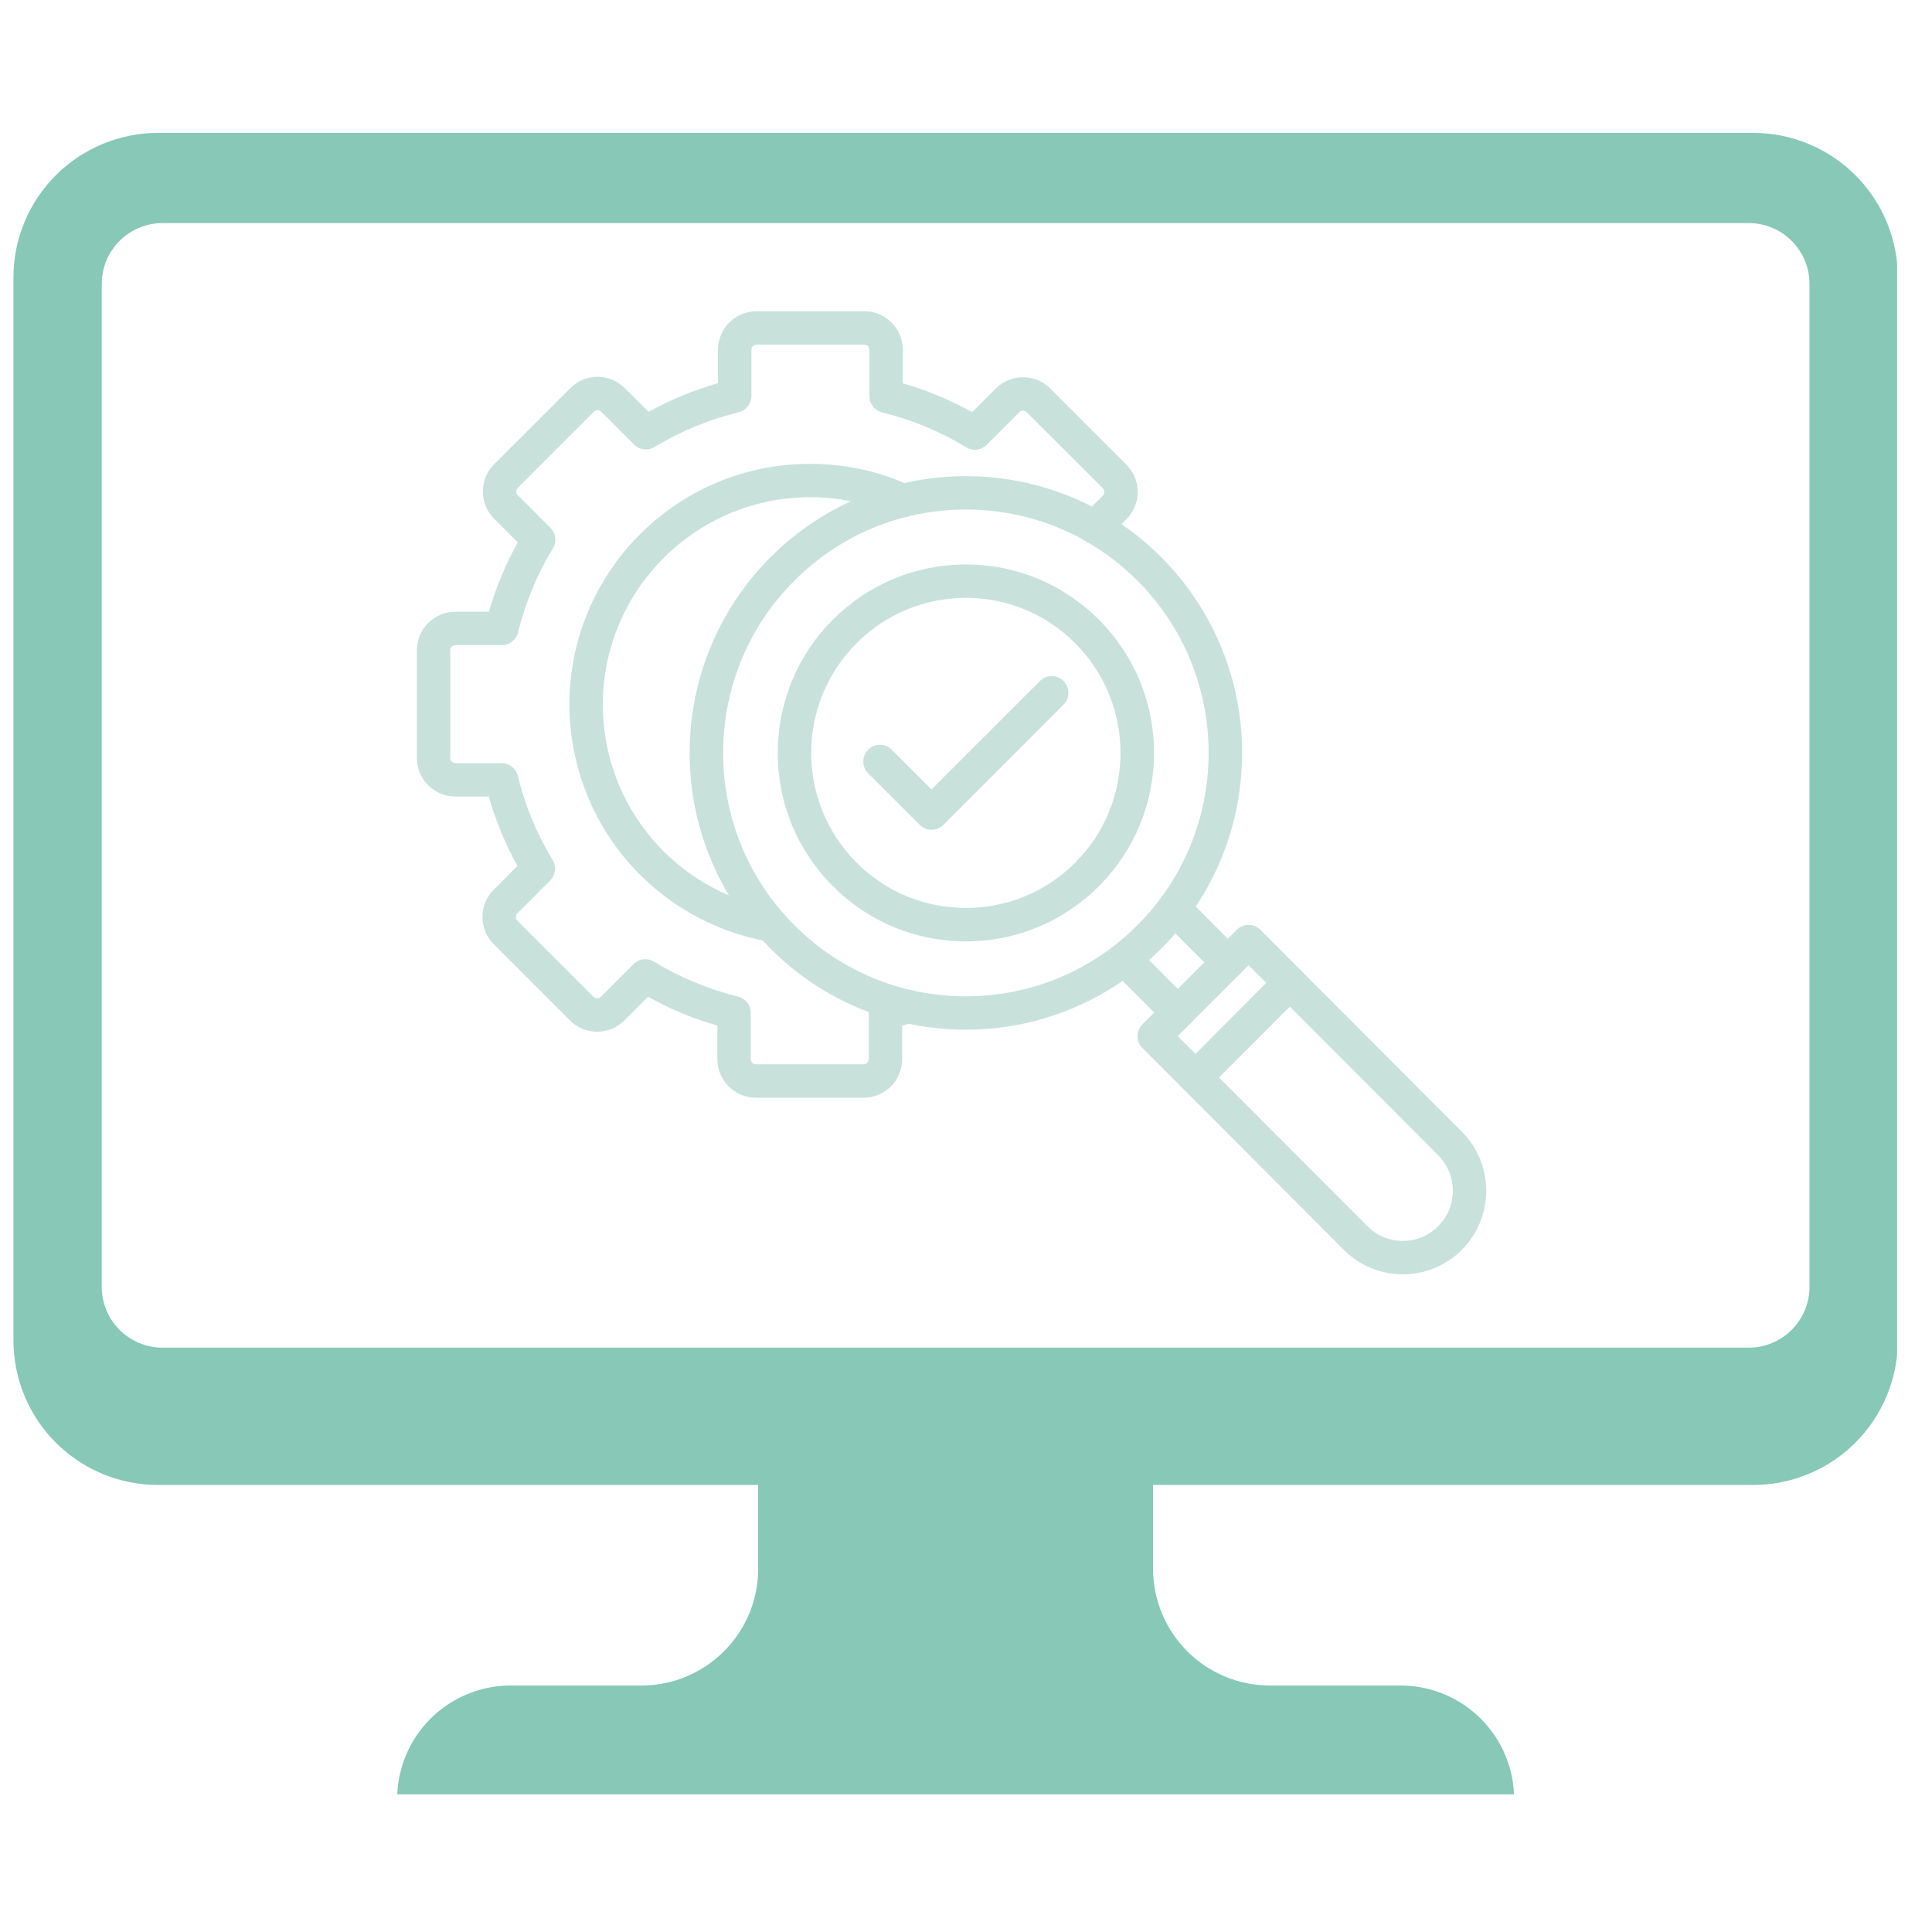
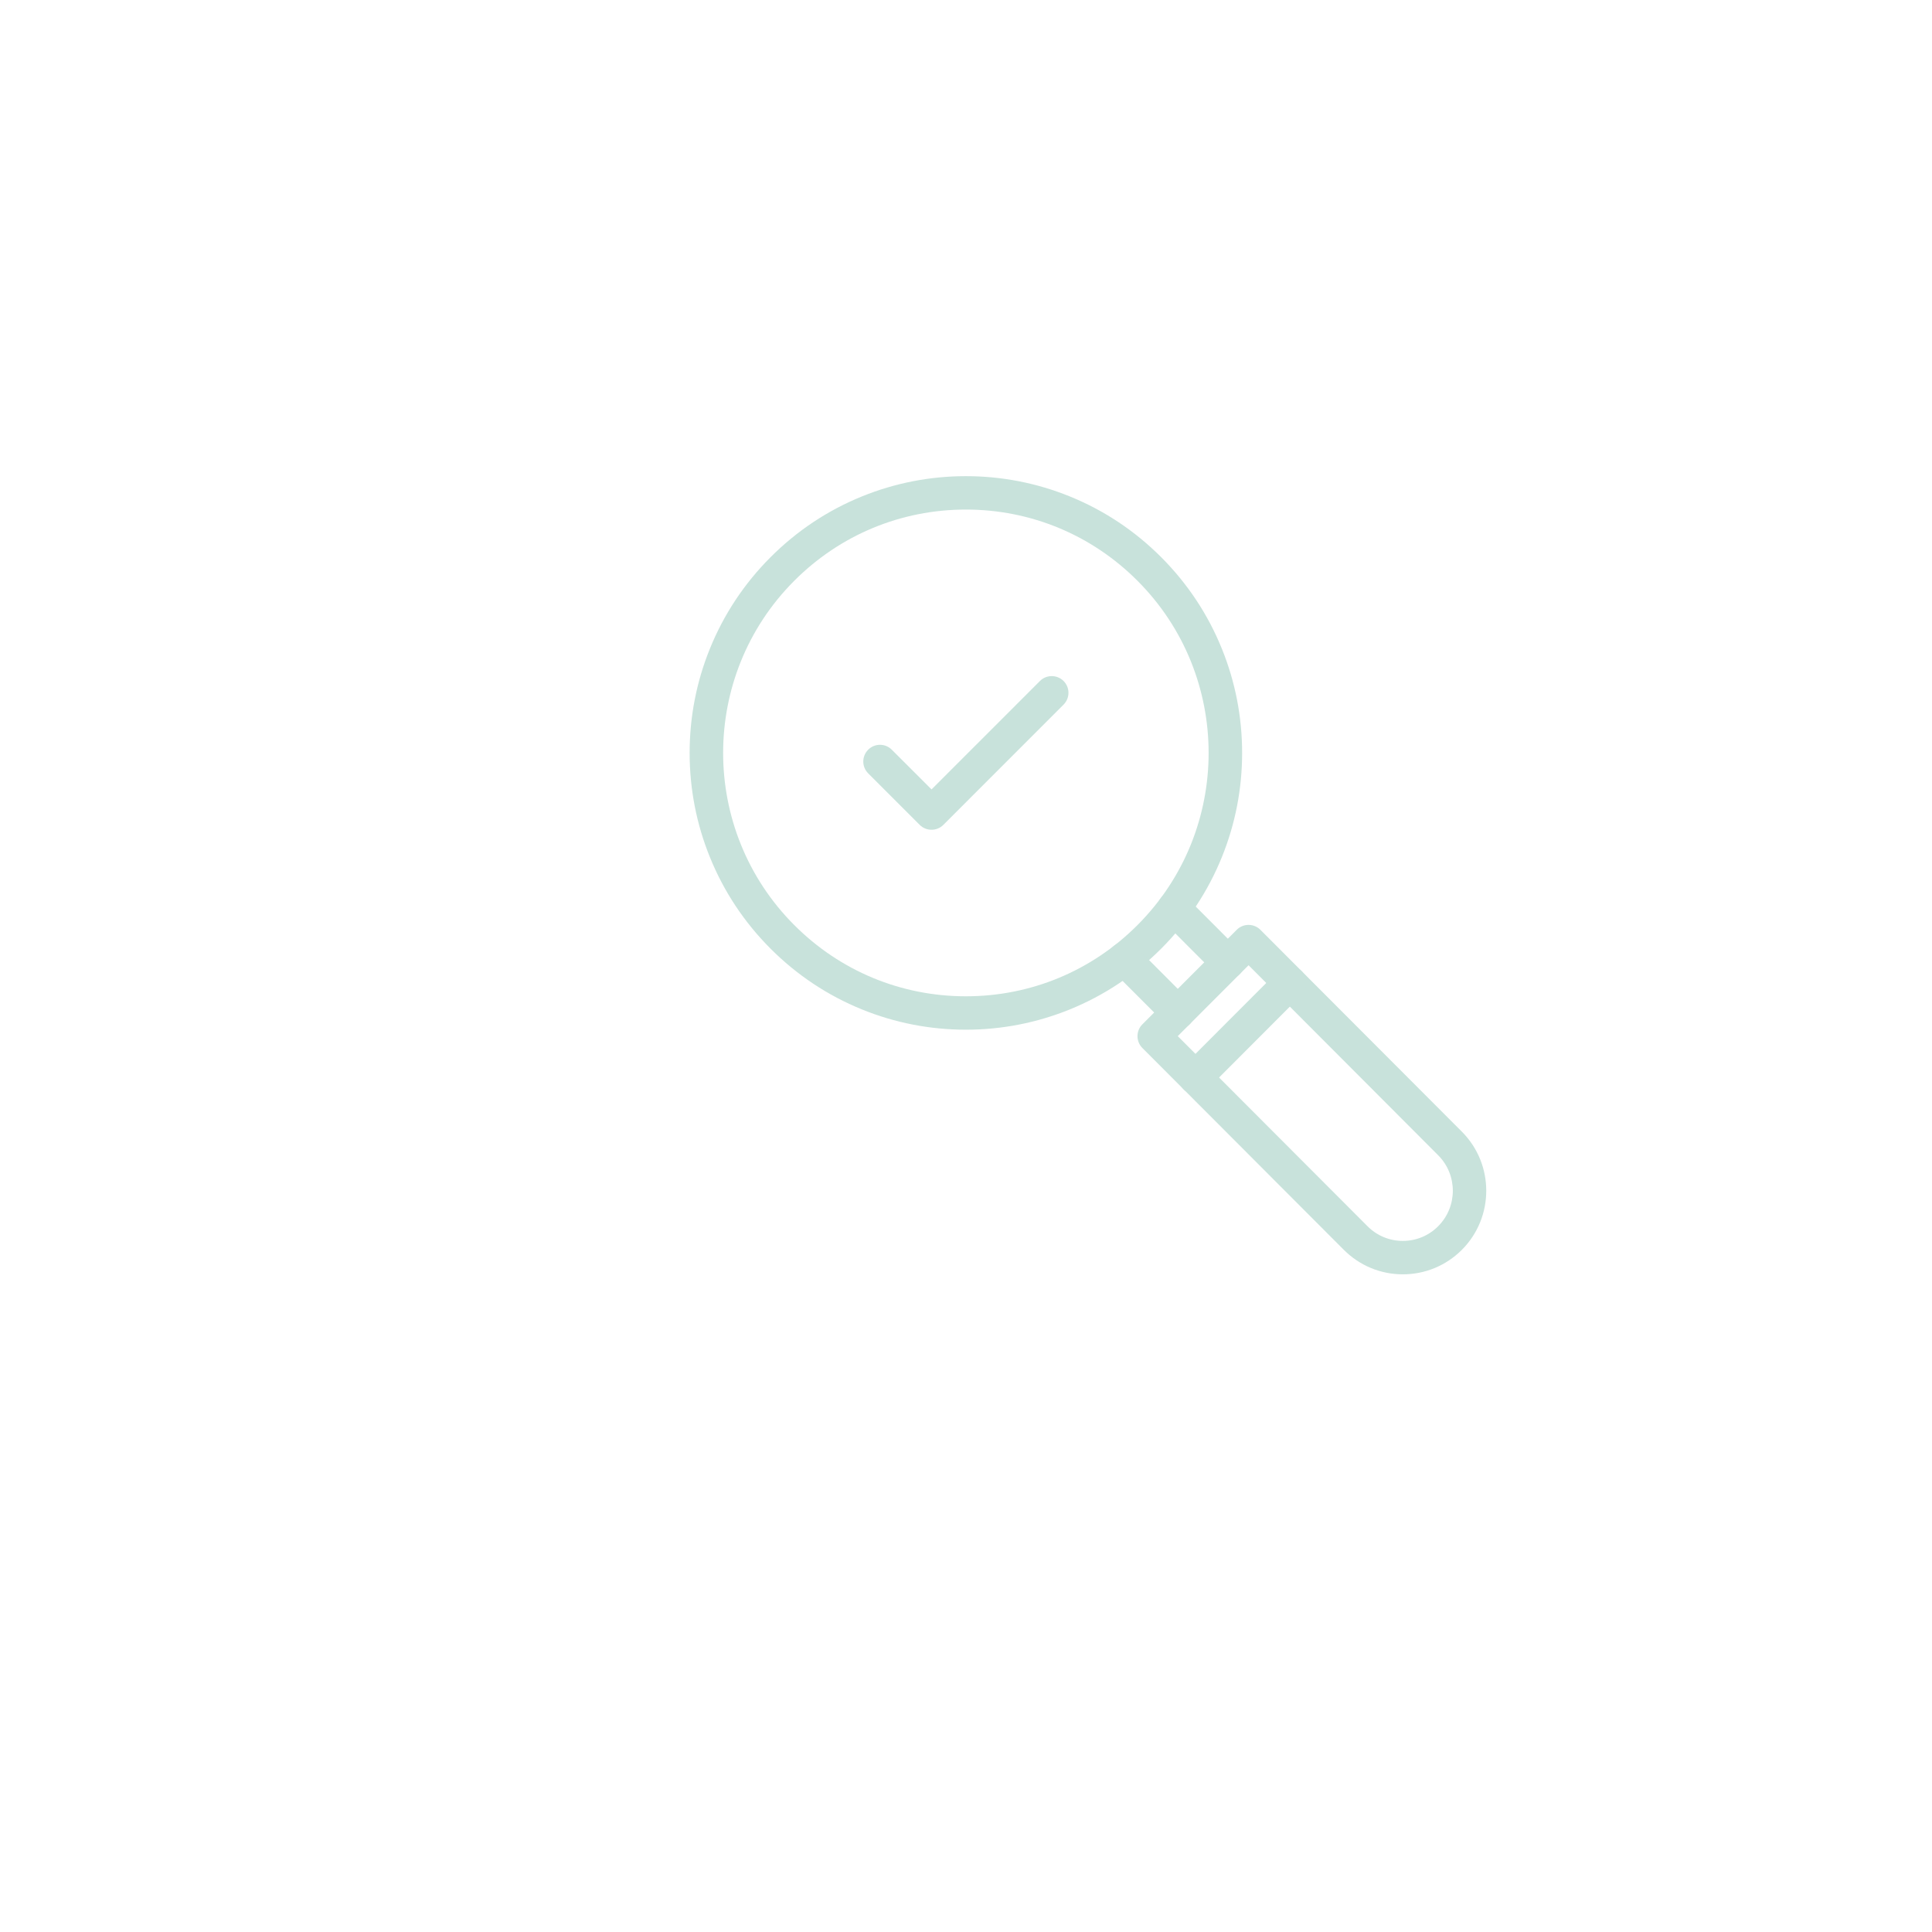
<svg xmlns="http://www.w3.org/2000/svg" width="200" zoomAndPan="magnify" viewBox="0 0 150 150" height="200" preserveAspectRatio="xMidYMid meet" version="1.0">
  <defs>
    <clipPath id="46af942e5a">
-       <path d="M 1.039 10.316 L 147.289 10.316 L 147.289 139.316 L 1.039 139.316 Z M 1.039 10.316 " clip-rule="nonzero" />
-     </clipPath>
+       </clipPath>
    <clipPath id="fe67cab016">
-       <path d="M 32.363 24.16 L 89 24.16 L 89 86 L 32.363 86 Z M 32.363 24.16 " clip-rule="nonzero" />
-     </clipPath>
+       </clipPath>
  </defs>
  <g clip-path="url(#46af942e5a)">
    <path fill="#87c8b7" d="M 147.348 104.059 L 147.348 21.551 C 147.348 20.816 147.273 20.086 147.133 19.359 C 146.988 18.637 146.773 17.934 146.492 17.254 C 146.211 16.57 145.863 15.922 145.453 15.309 C 145.043 14.695 144.578 14.129 144.055 13.609 C 143.535 13.086 142.969 12.621 142.355 12.211 C 141.738 11.801 141.094 11.453 140.41 11.172 C 139.73 10.891 139.027 10.676 138.305 10.531 C 137.578 10.391 136.848 10.316 136.109 10.316 L 12.277 10.316 C 11.539 10.316 10.809 10.391 10.086 10.531 C 9.363 10.676 8.66 10.891 7.977 11.172 C 7.297 11.453 6.648 11.801 6.035 12.211 C 5.422 12.621 4.855 13.086 4.332 13.609 C 3.812 14.129 3.344 14.695 2.934 15.309 C 2.523 15.922 2.18 16.57 1.898 17.254 C 1.613 17.934 1.402 18.637 1.258 19.359 C 1.113 20.086 1.043 20.816 1.043 21.551 L 1.043 104.059 C 1.043 104.797 1.113 105.527 1.258 106.25 C 1.402 106.973 1.613 107.676 1.898 108.359 C 2.18 109.039 2.523 109.688 2.934 110.301 C 3.344 110.914 3.812 111.48 4.332 112.004 C 4.855 112.523 5.422 112.992 6.035 113.402 C 6.648 113.809 7.297 114.156 7.977 114.438 C 8.66 114.723 9.363 114.934 10.086 115.078 C 10.809 115.223 11.539 115.293 12.277 115.293 L 58.863 115.293 L 58.863 121.797 C 58.863 122.391 58.805 122.98 58.691 123.566 C 58.574 124.148 58.402 124.715 58.176 125.266 C 57.945 125.816 57.668 126.34 57.336 126.832 C 57.004 127.328 56.629 127.785 56.207 128.207 C 55.789 128.629 55.328 129.004 54.836 129.336 C 54.34 129.664 53.816 129.945 53.266 130.172 C 52.719 130.402 52.148 130.574 51.566 130.688 C 50.98 130.805 50.395 130.863 49.797 130.863 L 39.652 130.863 C 39.074 130.863 38.5 130.918 37.93 131.031 C 37.363 131.145 36.812 131.312 36.277 131.535 C 35.742 131.754 35.234 132.027 34.754 132.348 C 34.273 132.672 33.828 133.035 33.418 133.445 C 33.008 133.855 32.645 134.301 32.32 134.781 C 32 135.262 31.727 135.77 31.508 136.305 C 31.285 136.84 31.117 137.391 31.004 137.957 C 30.891 138.527 30.836 139.102 30.836 139.68 L 117.555 139.68 C 117.555 139.102 117.5 138.527 117.387 137.957 C 117.273 137.391 117.105 136.84 116.883 136.305 C 116.66 135.77 116.391 135.262 116.07 134.781 C 115.746 134.301 115.383 133.855 114.973 133.445 C 114.562 133.035 114.117 132.672 113.637 132.348 C 113.156 132.027 112.648 131.754 112.113 131.535 C 111.578 131.312 111.027 131.145 110.457 131.031 C 109.891 130.918 109.316 130.863 108.738 130.863 L 98.59 130.863 C 97.996 130.863 97.406 130.805 96.824 130.688 C 96.238 130.574 95.672 130.402 95.121 130.172 C 94.57 129.945 94.047 129.664 93.555 129.336 C 93.059 129.004 92.602 128.629 92.18 128.207 C 91.758 127.785 91.383 127.328 91.051 126.832 C 90.723 126.34 90.441 125.816 90.215 125.266 C 89.988 124.715 89.812 124.148 89.699 123.566 C 89.582 122.98 89.523 122.391 89.523 121.797 L 89.523 115.293 L 136.109 115.293 C 136.848 115.293 137.578 115.223 138.305 115.078 C 139.027 114.934 139.73 114.723 140.41 114.438 C 141.094 114.156 141.738 113.809 142.352 113.402 C 142.969 112.992 143.535 112.523 144.055 112.004 C 144.578 111.48 145.043 110.914 145.453 110.301 C 145.863 109.688 146.211 109.039 146.492 108.359 C 146.773 107.676 146.988 106.973 147.133 106.25 C 147.273 105.527 147.348 104.797 147.348 104.059 Z M 7.898 99.91 L 7.898 22.043 C 7.898 21.73 7.93 21.426 7.992 21.121 C 8.051 20.816 8.141 20.52 8.258 20.234 C 8.379 19.949 8.523 19.676 8.695 19.418 C 8.867 19.16 9.062 18.922 9.281 18.703 C 9.504 18.484 9.742 18.289 10 18.113 C 10.258 17.941 10.527 17.797 10.816 17.68 C 11.102 17.559 11.398 17.469 11.703 17.41 C 12.004 17.348 12.312 17.32 12.621 17.32 L 135.766 17.32 C 136.074 17.32 136.383 17.348 136.688 17.41 C 136.992 17.469 137.285 17.559 137.574 17.68 C 137.859 17.797 138.133 17.941 138.391 18.113 C 138.648 18.289 138.887 18.484 139.105 18.703 C 139.324 18.922 139.52 19.16 139.691 19.418 C 139.863 19.676 140.012 19.949 140.129 20.234 C 140.25 20.52 140.336 20.816 140.398 21.121 C 140.457 21.426 140.488 21.73 140.488 22.043 L 140.488 99.91 C 140.488 100.223 140.457 100.527 140.398 100.832 C 140.336 101.137 140.25 101.434 140.129 101.719 C 140.012 102.004 139.863 102.277 139.691 102.535 C 139.52 102.793 139.324 103.031 139.105 103.25 C 138.887 103.469 138.648 103.664 138.391 103.84 C 138.133 104.012 137.859 104.156 137.574 104.273 C 137.285 104.395 136.992 104.484 136.688 104.543 C 136.383 104.605 136.074 104.633 135.766 104.633 L 12.621 104.633 C 12.312 104.633 12.004 104.605 11.703 104.543 C 11.398 104.484 11.102 104.395 10.816 104.273 C 10.527 104.156 10.258 104.012 10 103.84 C 9.742 103.664 9.504 103.469 9.281 103.25 C 9.062 103.031 8.867 102.793 8.695 102.535 C 8.523 102.277 8.379 102.004 8.258 101.719 C 8.141 101.434 8.051 101.137 7.992 100.832 C 7.93 100.527 7.898 100.223 7.898 99.91 Z M 7.898 99.91 " fill-opacity="1" fill-rule="nonzero" />
  </g>
  <path fill="#c8e2db" d="M 74.992 79.945 C 72.203 79.945 69.488 79.414 66.918 78.371 C 64.258 77.289 61.871 75.703 59.824 73.652 C 57.777 71.602 56.191 69.207 55.113 66.543 C 54.07 63.969 53.543 61.246 53.543 58.457 C 53.543 55.668 54.07 52.945 55.113 50.371 C 56.191 47.707 57.777 45.312 59.824 43.262 C 61.871 41.211 64.258 39.625 66.918 38.543 C 69.488 37.5 72.203 36.969 74.992 36.969 C 77.777 36.969 80.492 37.5 83.062 38.543 C 85.723 39.625 88.109 41.211 90.156 43.262 C 92.203 45.312 93.789 47.707 94.867 50.371 C 95.91 52.945 96.438 55.668 96.438 58.457 C 96.438 61.246 95.91 63.969 94.867 66.543 C 93.789 69.207 92.203 71.602 90.156 73.652 C 88.109 75.703 85.723 77.289 83.062 78.371 C 80.492 79.414 77.777 79.945 74.992 79.945 Z M 74.992 39.562 C 69.953 39.562 65.219 41.527 61.66 45.098 C 54.305 52.465 54.305 64.449 61.66 71.816 C 65.219 75.387 69.953 77.352 74.992 77.352 C 80.027 77.352 84.762 75.387 88.32 71.816 C 95.676 64.449 95.676 52.465 88.32 45.098 C 84.762 41.527 80.027 39.562 74.992 39.562 Z M 74.992 39.562 " fill-opacity="1" fill-rule="nonzero" />
-   <path fill="#c8e2db" d="M 74.992 73.09 C 71.09 73.09 67.422 71.566 64.66 68.801 C 61.902 66.039 60.383 62.363 60.383 58.457 C 60.383 54.551 61.902 50.875 64.66 48.113 C 67.422 45.348 71.09 43.824 74.992 43.824 C 74.992 43.824 74.988 43.824 74.992 43.824 C 78.891 43.824 82.559 45.348 85.32 48.113 C 88.078 50.875 89.598 54.551 89.598 58.457 C 89.598 62.363 88.078 66.039 85.32 68.801 C 82.559 71.566 78.891 73.09 74.992 73.09 Z M 74.992 46.418 C 71.781 46.418 68.766 47.672 66.5 49.945 C 61.812 54.637 61.812 62.277 66.5 66.969 C 68.766 69.242 71.781 70.492 74.992 70.492 C 78.199 70.492 81.215 69.242 83.484 66.969 C 88.168 62.277 88.168 54.637 83.484 49.945 C 81.215 47.672 78.199 46.418 74.992 46.418 Z M 74.992 46.418 " fill-opacity="1" fill-rule="nonzero" />
  <path fill="#c8e2db" d="M 108.914 98.938 C 107.184 98.938 105.559 98.262 104.332 97.035 L 88.691 81.363 C 88.188 80.855 88.188 80.039 88.691 79.531 L 96.02 72.188 C 96.262 71.945 96.594 71.809 96.938 71.809 C 97.281 71.809 97.613 71.945 97.855 72.188 L 113.5 87.863 C 116.023 90.391 116.023 94.508 113.5 97.035 C 112.273 98.262 110.648 98.938 108.914 98.938 Z M 91.441 80.445 L 106.172 95.203 C 106.902 95.938 107.879 96.344 108.914 96.344 C 109.953 96.344 110.93 95.938 111.66 95.203 C 113.176 93.684 113.176 91.215 111.66 89.695 L 96.938 74.941 Z M 91.441 80.445 " fill-opacity="1" fill-rule="nonzero" />
  <path fill="#c8e2db" d="M 91.441 79.91 C 91.109 79.91 90.777 79.781 90.523 79.527 L 86.371 75.371 C 85.867 74.863 85.867 74.039 86.375 73.535 C 86.883 73.027 87.703 73.027 88.211 73.535 L 92.359 77.695 C 92.867 78.203 92.867 79.023 92.359 79.531 C 92.105 79.781 91.773 79.91 91.441 79.91 Z M 91.441 79.91 " fill-opacity="1" fill-rule="nonzero" />
  <path fill="#c8e2db" d="M 95.328 76.016 C 94.996 76.016 94.664 75.887 94.41 75.633 L 90.227 71.445 C 89.723 70.938 89.723 70.117 90.23 69.609 C 90.738 69.105 91.559 69.105 92.066 69.613 L 96.246 73.801 C 96.754 74.309 96.75 75.129 96.246 75.637 C 95.992 75.891 95.66 76.016 95.328 76.016 Z M 95.328 76.016 " fill-opacity="1" fill-rule="nonzero" />
  <path fill="#c8e2db" d="M 92.816 84.957 C 92.484 84.957 92.152 84.832 91.898 84.578 C 91.391 84.07 91.391 83.25 91.898 82.742 L 99.227 75.402 C 99.73 74.895 100.555 74.895 101.059 75.398 C 101.566 75.906 101.566 76.727 101.062 77.234 L 93.734 84.574 C 93.48 84.828 93.148 84.957 92.816 84.957 Z M 92.816 84.957 " fill-opacity="1" fill-rule="nonzero" />
  <g clip-path="url(#fe67cab016)">
    <path fill="#c8e2db" d="M 67.051 85.227 L 58.688 85.227 C 57.039 85.227 55.695 83.887 55.695 82.234 L 55.695 79.629 C 53.82 79.09 52.016 78.34 50.312 77.391 L 48.477 79.227 C 47.91 79.789 47.16 80.102 46.359 80.102 C 45.562 80.102 44.809 79.789 44.246 79.223 L 38.332 73.309 C 37.164 72.145 37.164 70.246 38.332 69.078 L 40.172 67.234 C 39.23 65.527 38.484 63.723 37.949 61.844 L 35.355 61.844 C 33.703 61.844 32.363 60.504 32.363 58.852 L 32.363 50.488 C 32.363 48.836 33.703 47.496 35.355 47.496 L 37.961 47.496 C 38.5 45.621 39.25 43.816 40.199 42.109 L 38.363 40.277 C 37.199 39.109 37.199 37.211 38.363 36.047 L 44.281 30.133 C 44.844 29.566 45.598 29.254 46.395 29.254 C 47.195 29.254 47.945 29.566 48.512 30.133 L 50.355 31.973 C 52.062 31.031 53.867 30.285 55.742 29.746 L 55.742 27.156 C 55.742 25.504 57.086 24.164 58.738 24.164 L 67.102 24.164 C 68.75 24.164 70.094 25.504 70.094 27.156 L 70.094 29.762 C 71.969 30.301 73.773 31.051 75.477 32 L 77.312 30.164 C 78.477 29 80.375 29 81.543 30.164 L 87.457 36.078 C 88.625 37.246 88.625 39.145 87.457 40.312 L 85.922 41.848 C 85.418 42.355 84.594 42.355 84.09 41.848 C 83.582 41.34 83.582 40.52 84.09 40.012 L 85.625 38.477 C 85.777 38.324 85.777 38.07 85.625 37.914 L 79.707 32 C 79.555 31.844 79.301 31.844 79.145 32 L 76.605 34.539 C 76.184 34.961 75.527 35.043 75.016 34.73 C 72.988 33.496 70.793 32.586 68.488 32.02 C 67.906 31.875 67.5 31.355 67.5 30.758 L 67.5 27.156 C 67.5 26.938 67.32 26.758 67.102 26.758 L 58.734 26.758 C 58.516 26.758 58.34 26.938 58.34 27.156 L 58.34 30.746 C 58.34 31.344 57.93 31.867 57.348 32.008 C 55.043 32.57 52.844 33.477 50.816 34.707 C 50.305 35.016 49.648 34.938 49.227 34.516 L 46.676 31.965 C 46.582 31.871 46.473 31.848 46.395 31.848 C 46.32 31.848 46.211 31.871 46.113 31.965 L 40.199 37.879 C 40.043 38.035 40.043 38.289 40.199 38.441 L 42.738 40.984 C 43.164 41.406 43.242 42.062 42.93 42.574 C 41.695 44.602 40.785 46.797 40.219 49.102 C 40.074 49.684 39.555 50.09 38.957 50.09 L 35.355 50.09 C 35.137 50.09 34.957 50.27 34.957 50.488 L 34.957 58.852 C 34.957 59.074 35.137 59.25 35.355 59.25 L 38.945 59.25 C 39.543 59.25 40.066 59.66 40.207 60.242 C 40.77 62.547 41.676 64.746 42.906 66.773 C 43.215 67.285 43.137 67.941 42.715 68.363 L 40.164 70.914 C 40.012 71.066 40.012 71.32 40.164 71.477 L 46.078 77.391 C 46.176 77.488 46.285 77.508 46.359 77.508 C 46.438 77.508 46.547 77.488 46.645 77.391 L 49.184 74.852 C 49.605 74.426 50.262 74.348 50.773 74.66 C 52.801 75.895 54.996 76.805 57.301 77.371 C 57.883 77.516 58.289 78.035 58.289 78.633 L 58.289 82.234 C 58.289 82.453 58.469 82.633 58.688 82.633 L 67.051 82.633 C 67.273 82.633 67.449 82.453 67.449 82.234 L 67.449 78.645 C 67.449 78.047 67.859 77.523 68.441 77.383 C 69 77.246 69.559 77.09 70.109 76.91 C 70.238 76.867 70.371 76.848 70.508 76.848 C 71.227 76.848 71.805 77.43 71.805 78.145 C 71.805 78.734 71.414 79.23 70.875 79.391 C 70.602 79.477 70.324 79.562 70.047 79.641 L 70.047 82.234 C 70.047 83.887 68.703 85.227 67.051 85.227 Z M 67.051 85.227 " fill-opacity="1" fill-rule="nonzero" />
  </g>
-   <path fill="#c8e2db" d="M 59.887 73.121 C 59.809 73.121 59.734 73.113 59.66 73.102 C 55.383 72.355 51.469 70.109 48.645 66.781 C 45.785 63.41 44.211 59.121 44.211 54.695 C 44.211 52.172 44.703 49.727 45.68 47.422 C 46.621 45.195 47.969 43.199 49.684 41.484 C 51.398 39.77 53.395 38.422 55.621 37.48 C 57.926 36.504 60.371 36.012 62.895 36.012 C 65.594 36.012 68.199 36.574 70.637 37.688 C 71.289 37.984 71.578 38.754 71.277 39.406 C 70.98 40.059 70.211 40.344 69.559 40.047 C 67.465 39.09 65.219 38.605 62.895 38.605 C 54.023 38.605 46.805 45.824 46.805 54.695 C 46.805 62.527 52.391 69.188 60.086 70.539 C 60.707 70.637 61.184 71.176 61.184 71.82 C 61.184 72.539 60.602 73.121 59.887 73.121 Z M 59.887 73.121 " fill-opacity="1" fill-rule="nonzero" />
  <path fill="#c8e2db" d="M 72.324 64.422 C 71.992 64.422 71.66 64.297 71.406 64.043 L 67.406 60.043 C 66.898 59.535 66.898 58.715 67.406 58.207 C 67.91 57.699 68.734 57.699 69.238 58.207 L 72.324 61.289 L 80.742 52.871 C 81.246 52.367 82.07 52.367 82.574 52.871 C 83.082 53.379 83.082 54.199 82.574 54.707 L 73.242 64.043 C 72.988 64.297 72.656 64.422 72.324 64.422 Z M 72.324 64.422 " fill-opacity="1" fill-rule="nonzero" />
</svg>